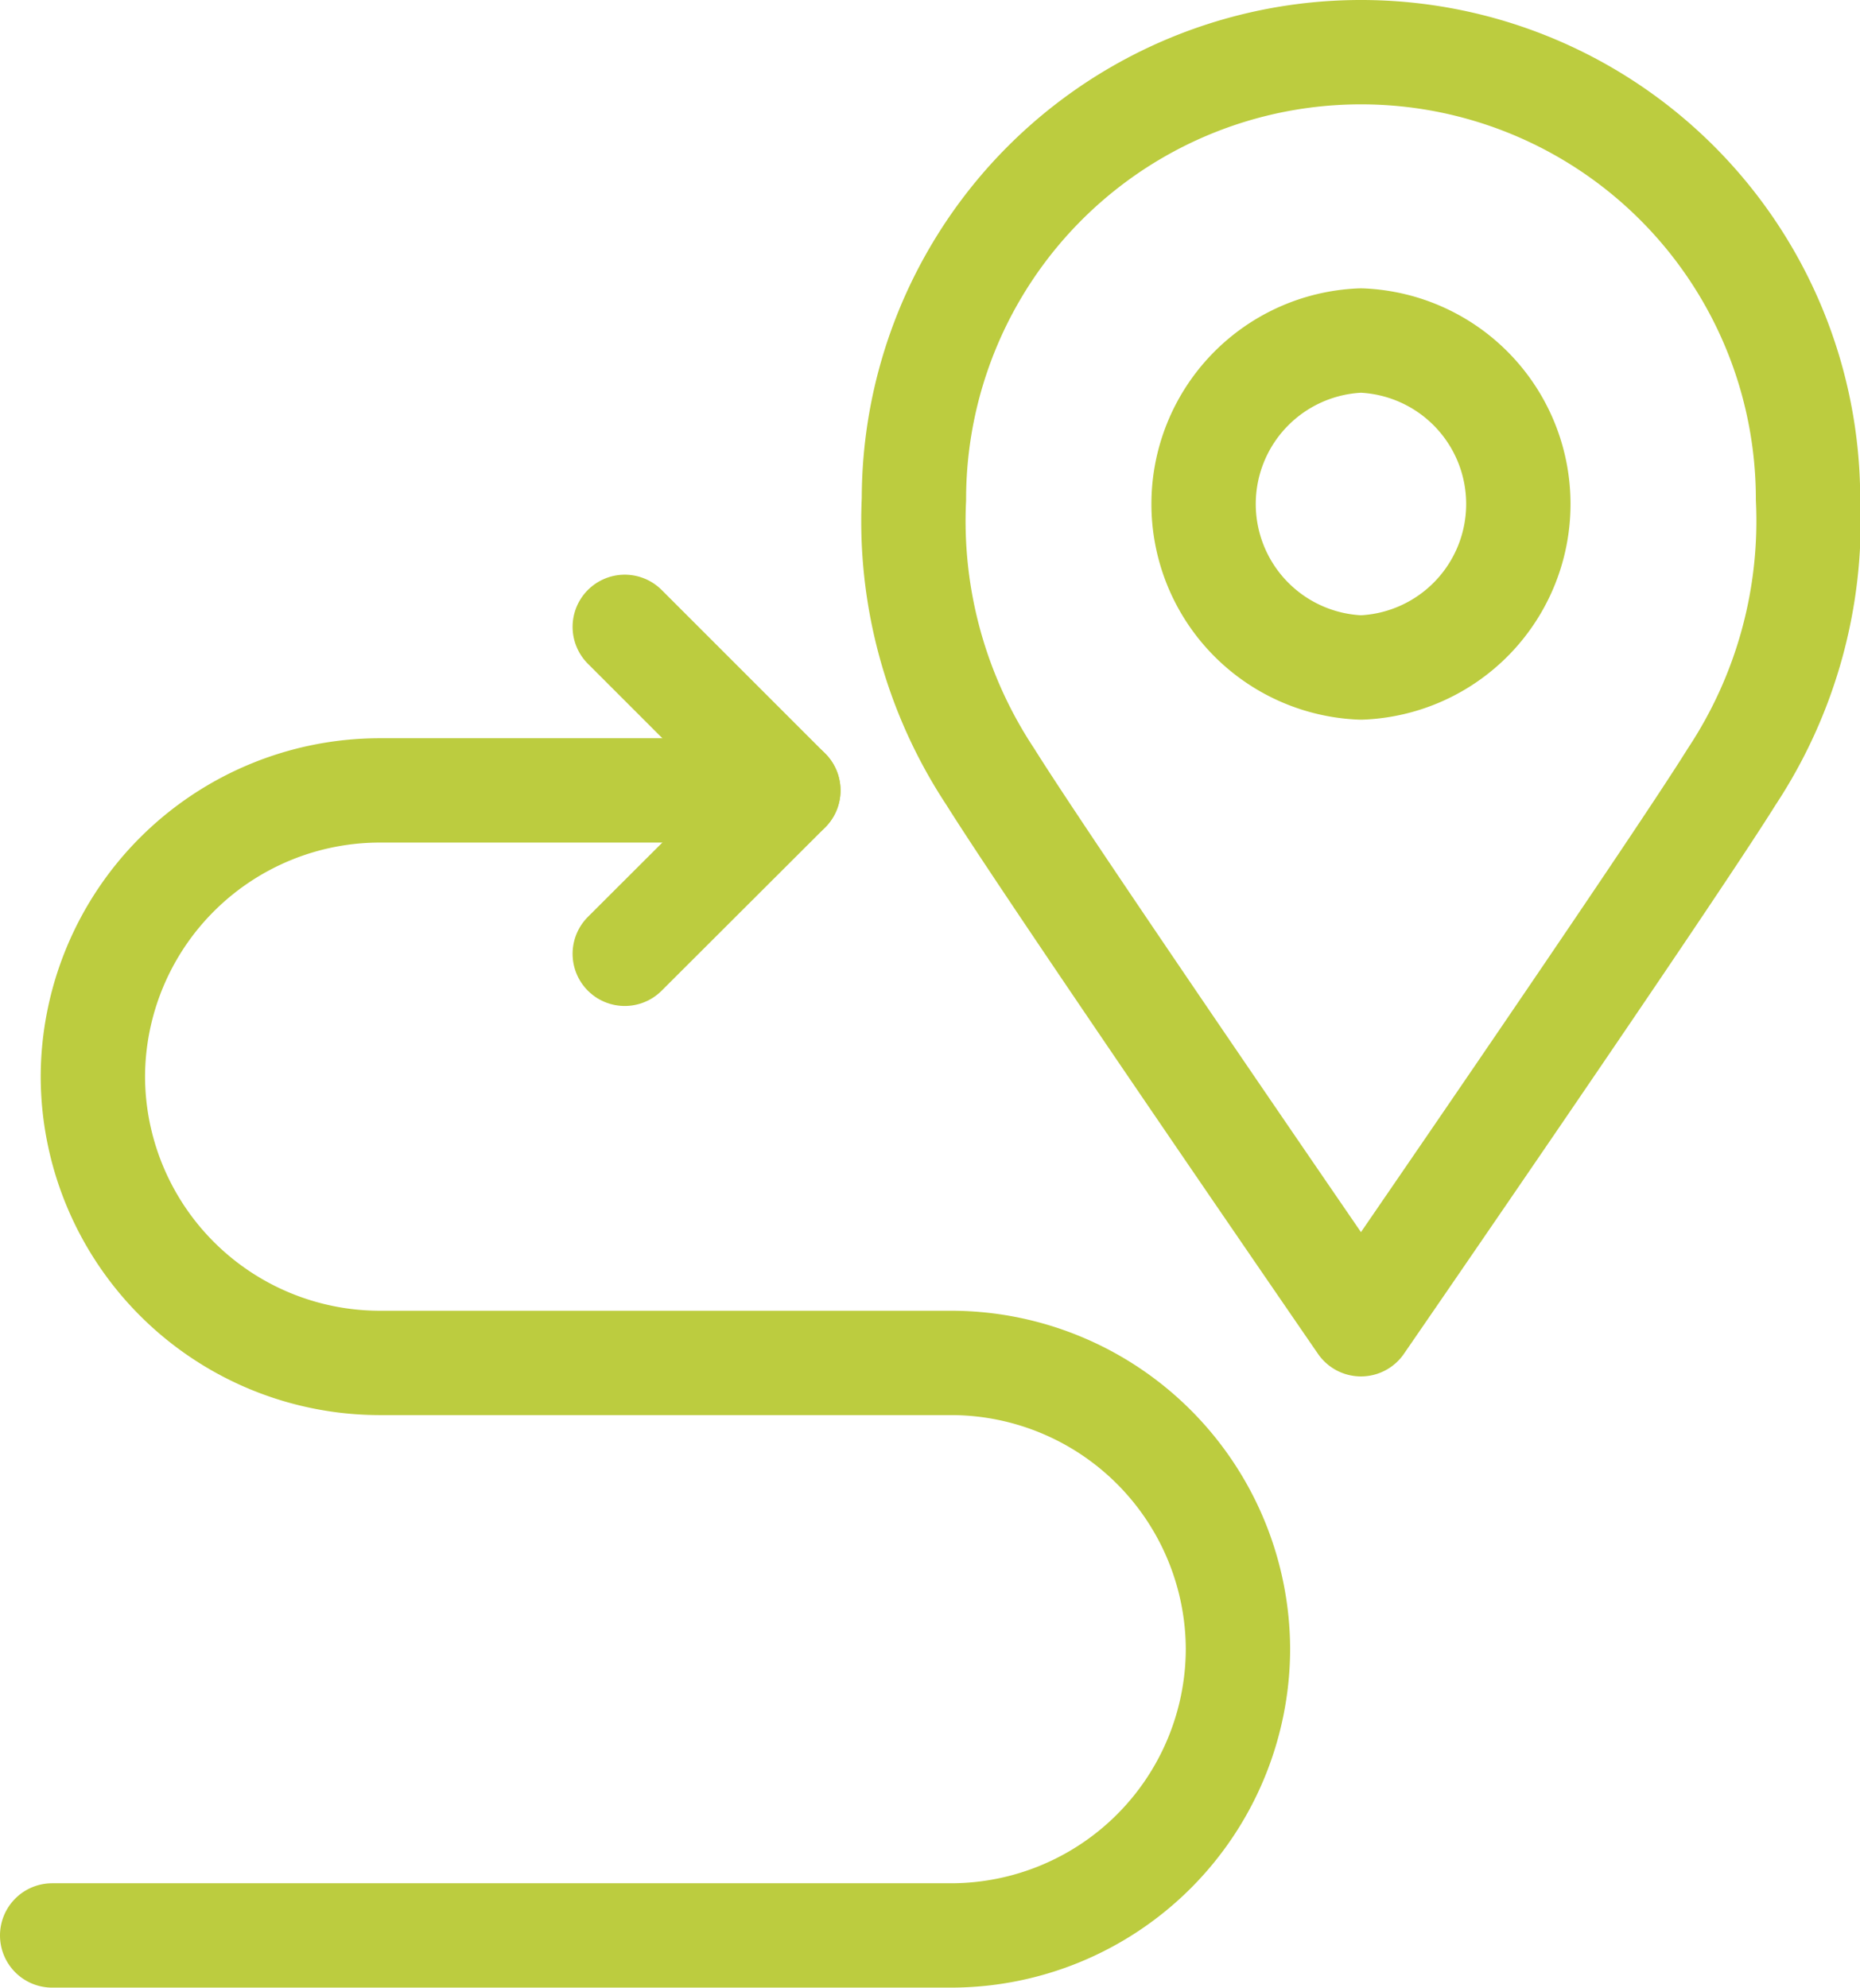
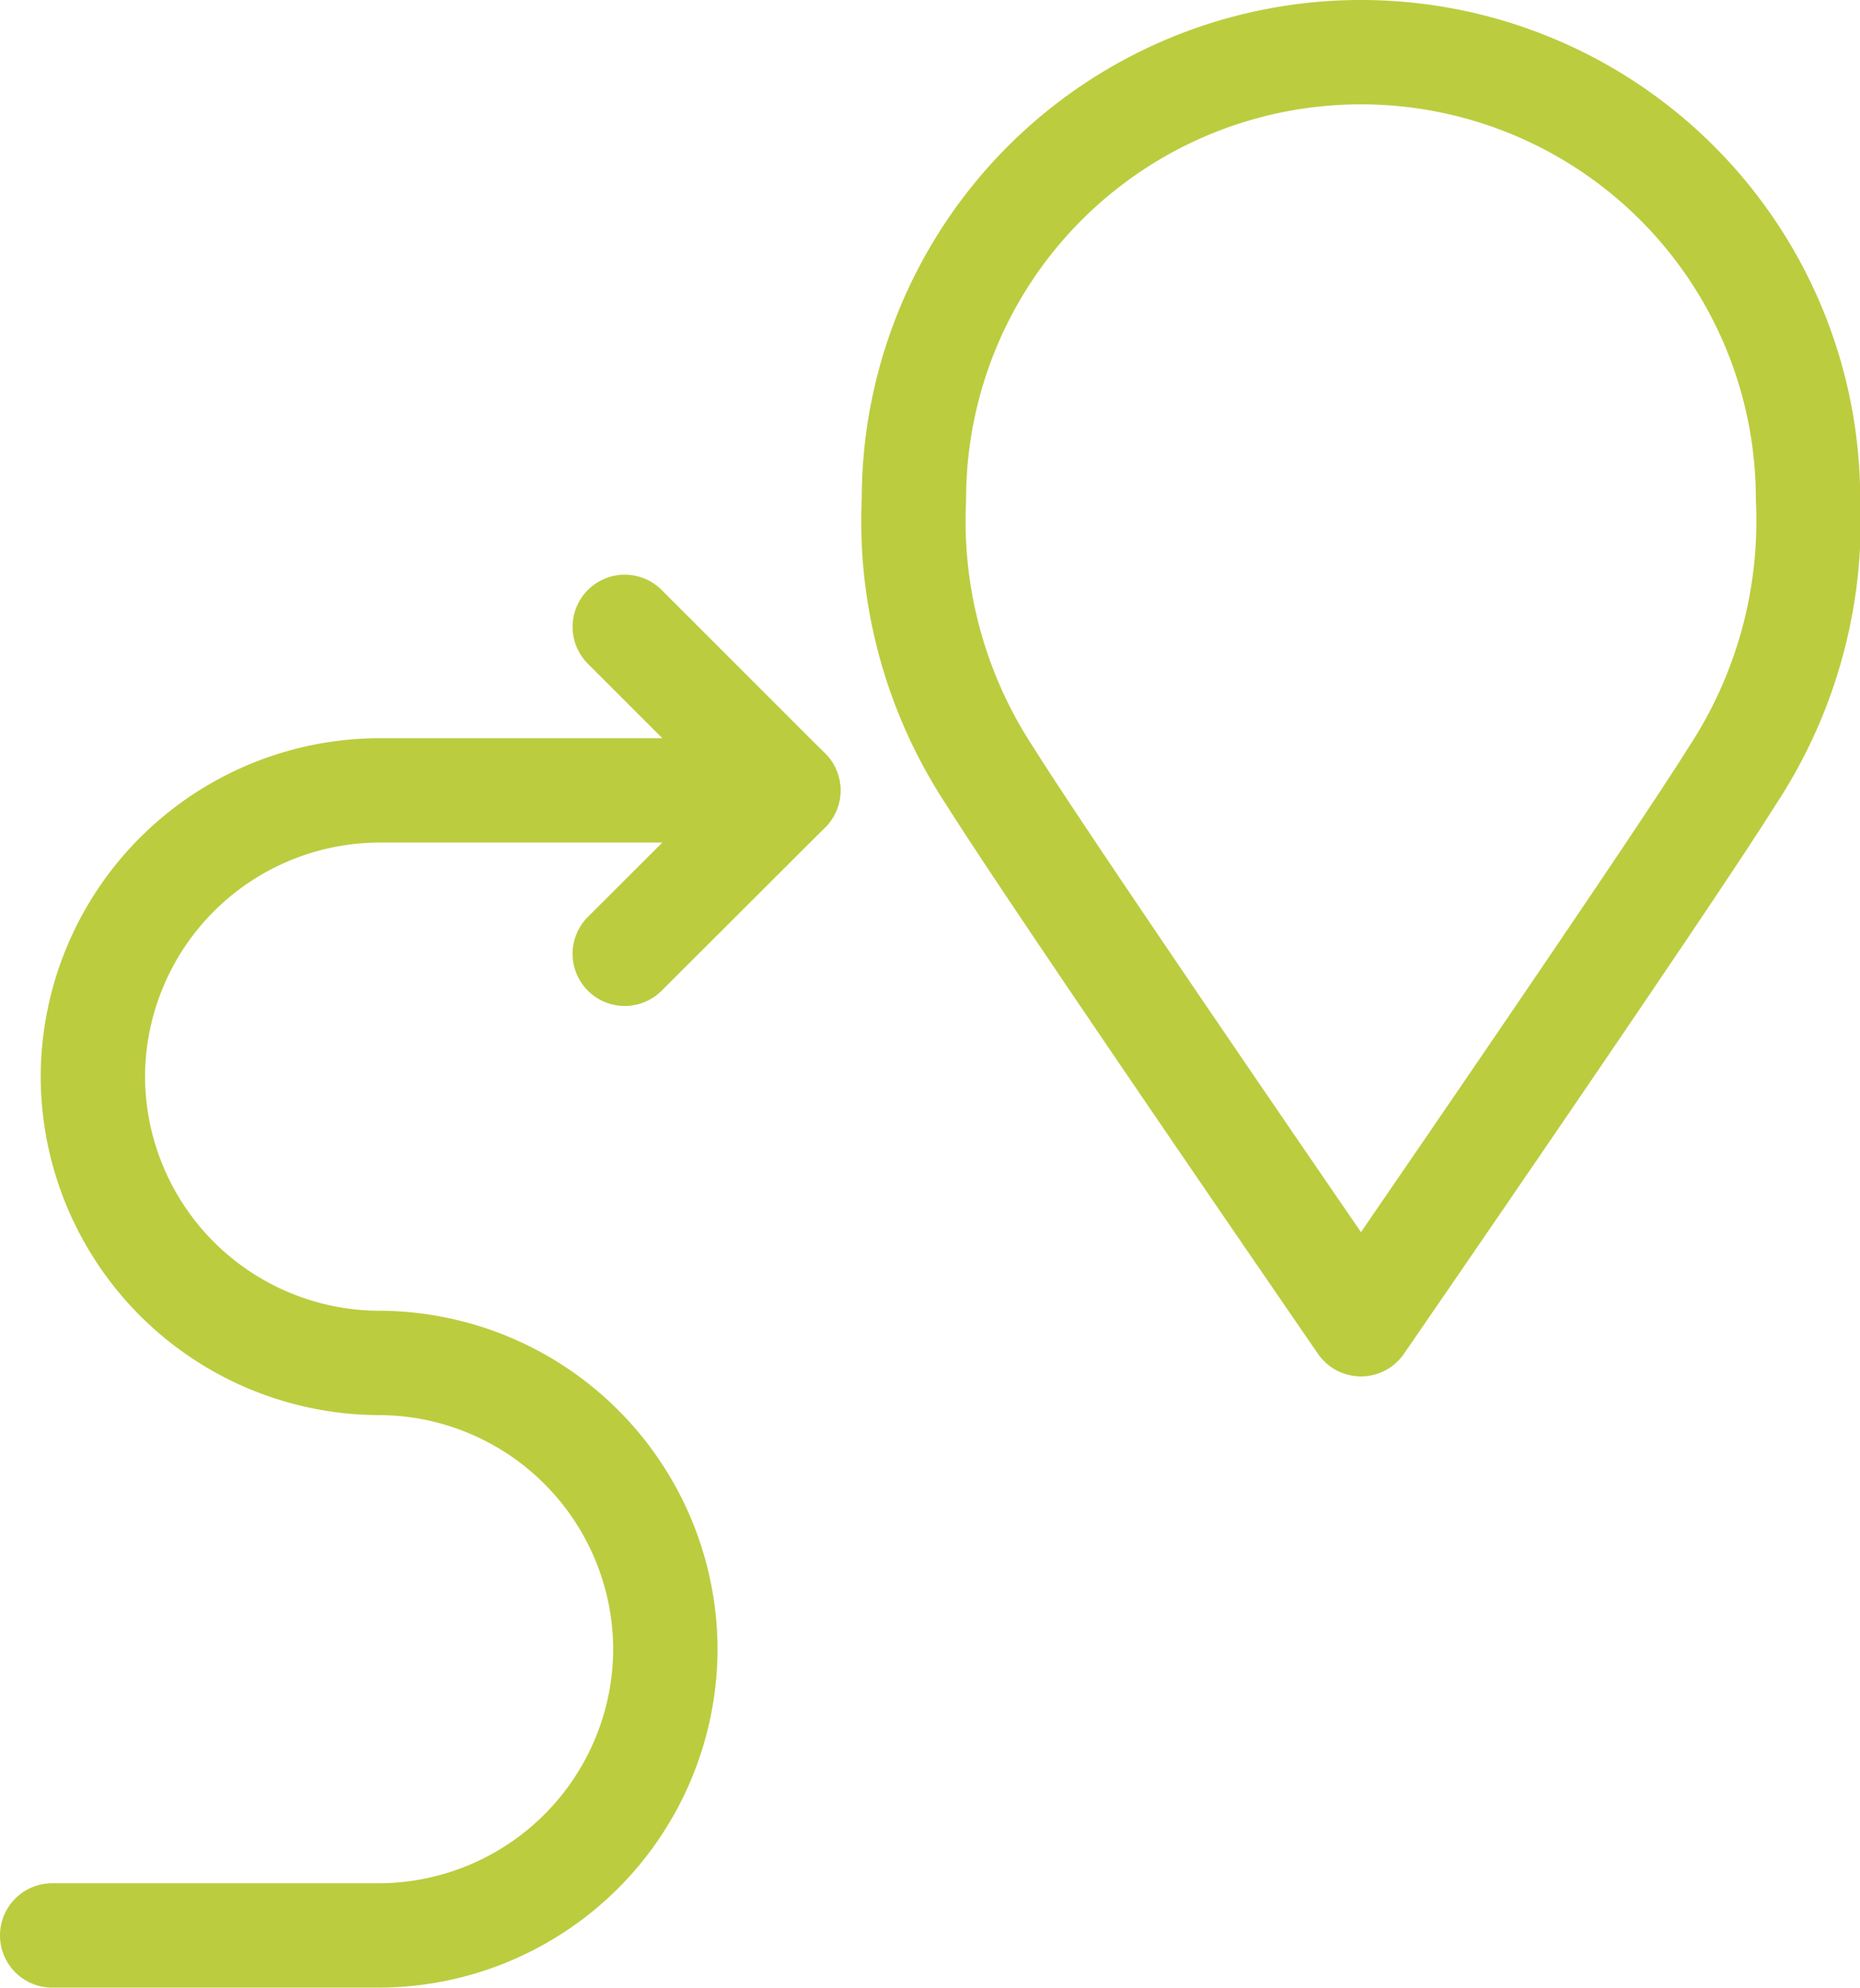
<svg xmlns="http://www.w3.org/2000/svg" width="26.738" height="28.574" viewBox="0 0 26.738 28.574">
  <g id="Groupe_1524" data-name="Groupe 1524" transform="translate(-18.506 -17.48)">
    <g id="Groupe_581" data-name="Groupe 581" transform="translate(19.256 18.23)">
-       <path id="Tracé_2170" data-name="Tracé 2170" d="M140.582,67H134.7a4.127,4.127,0,0,0-4.115,4.115h0a4.127,4.127,0,0,0,4.115,4.115h8.231a4.127,4.127,0,0,1,4.115,4.115h0a4.127,4.127,0,0,1-4.115,4.115H130" transform="translate(-130 -56.388)" fill="none" stroke="#bccc3f" stroke-linecap="round" stroke-linejoin="round" stroke-miterlimit="10" stroke-width="1.5" />
+       <path id="Tracé_2170" data-name="Tracé 2170" d="M140.582,67H134.7a4.127,4.127,0,0,0-4.115,4.115h0a4.127,4.127,0,0,0,4.115,4.115a4.127,4.127,0,0,1,4.115,4.115h0a4.127,4.127,0,0,1-4.115,4.115H130" transform="translate(-130 -56.388)" fill="none" stroke="#bccc3f" stroke-linecap="round" stroke-linejoin="round" stroke-miterlimit="10" stroke-width="1.5" />
      <path id="Tracé_2171" data-name="Tracé 2171" d="M144,63l2.352,2.352L144,67.7" transform="translate(-135.769 -54.739)" fill="none" stroke="#bccc3f" stroke-linecap="round" stroke-linejoin="round" stroke-miterlimit="10" stroke-width="1.5" />
-       <path id="Tracé_2172" data-name="Tracé 2172" d="M160.348,56h.008a2.352,2.352,0,0,1,.007,4.7h-.021a2.352,2.352,0,0,1,.006-4.7Z" transform="translate(-141.538 -51.855)" fill="none" stroke="#bccc3f" stroke-linecap="round" stroke-linejoin="round" stroke-miterlimit="10" stroke-width="1.5" />
      <path id="Tracé_2173" data-name="Tracé 2173" d="M157.5,48.949a6.425,6.425,0,0,1,6.425,6.425,6.665,6.665,0,0,1-1.1,3.994c-.872,1.4-5.327,7.867-5.327,7.867s-4.455-6.472-5.326-7.867a6.665,6.665,0,0,1-1.1-3.994A6.425,6.425,0,0,1,157.5,48.949Z" transform="translate(-138.684 -48.949)" fill="none" stroke="#bccc3f" stroke-linecap="round" stroke-linejoin="round" stroke-miterlimit="10" stroke-width="1.5" />
    </g>
  </g>
</svg>